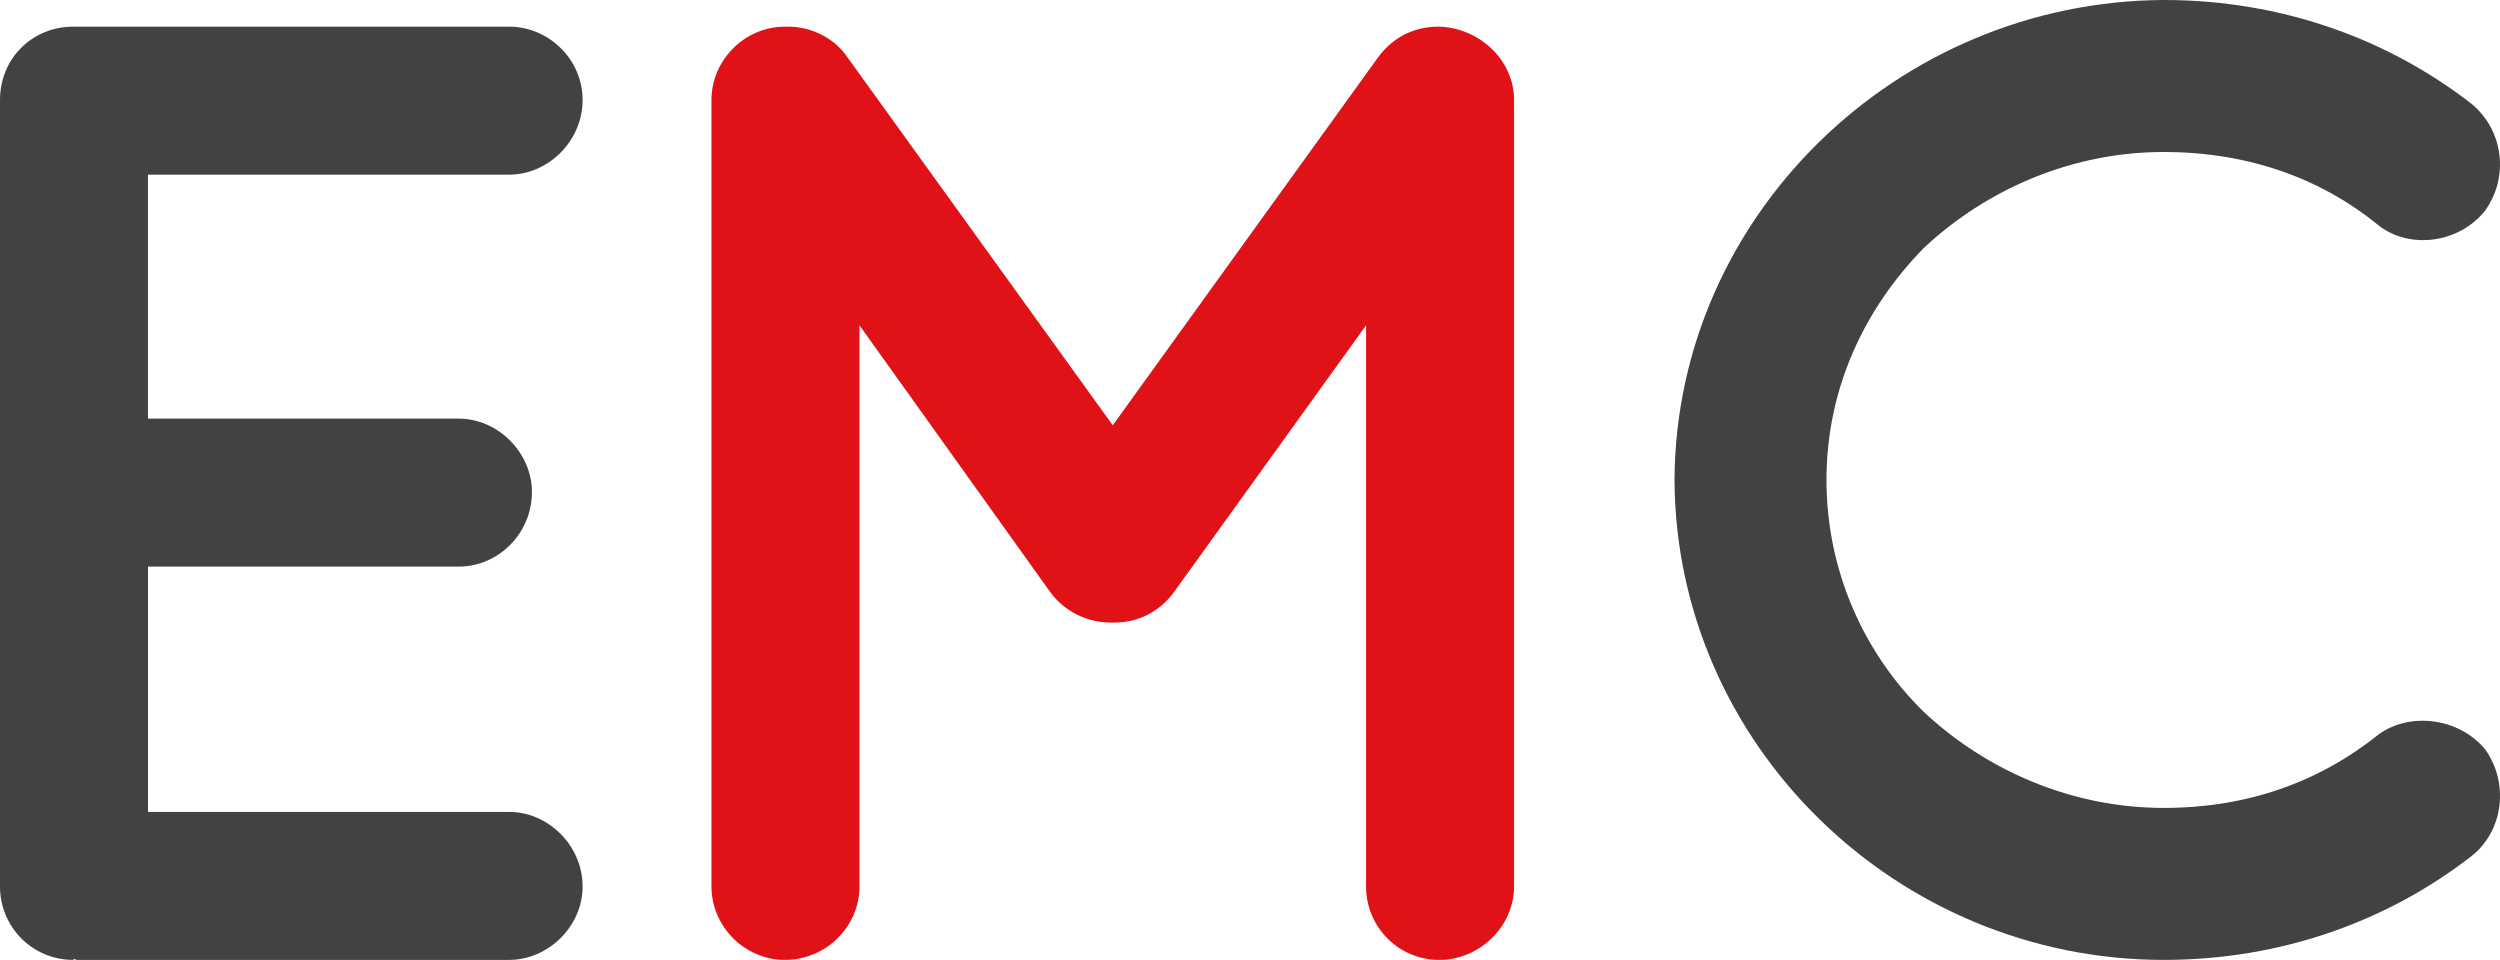
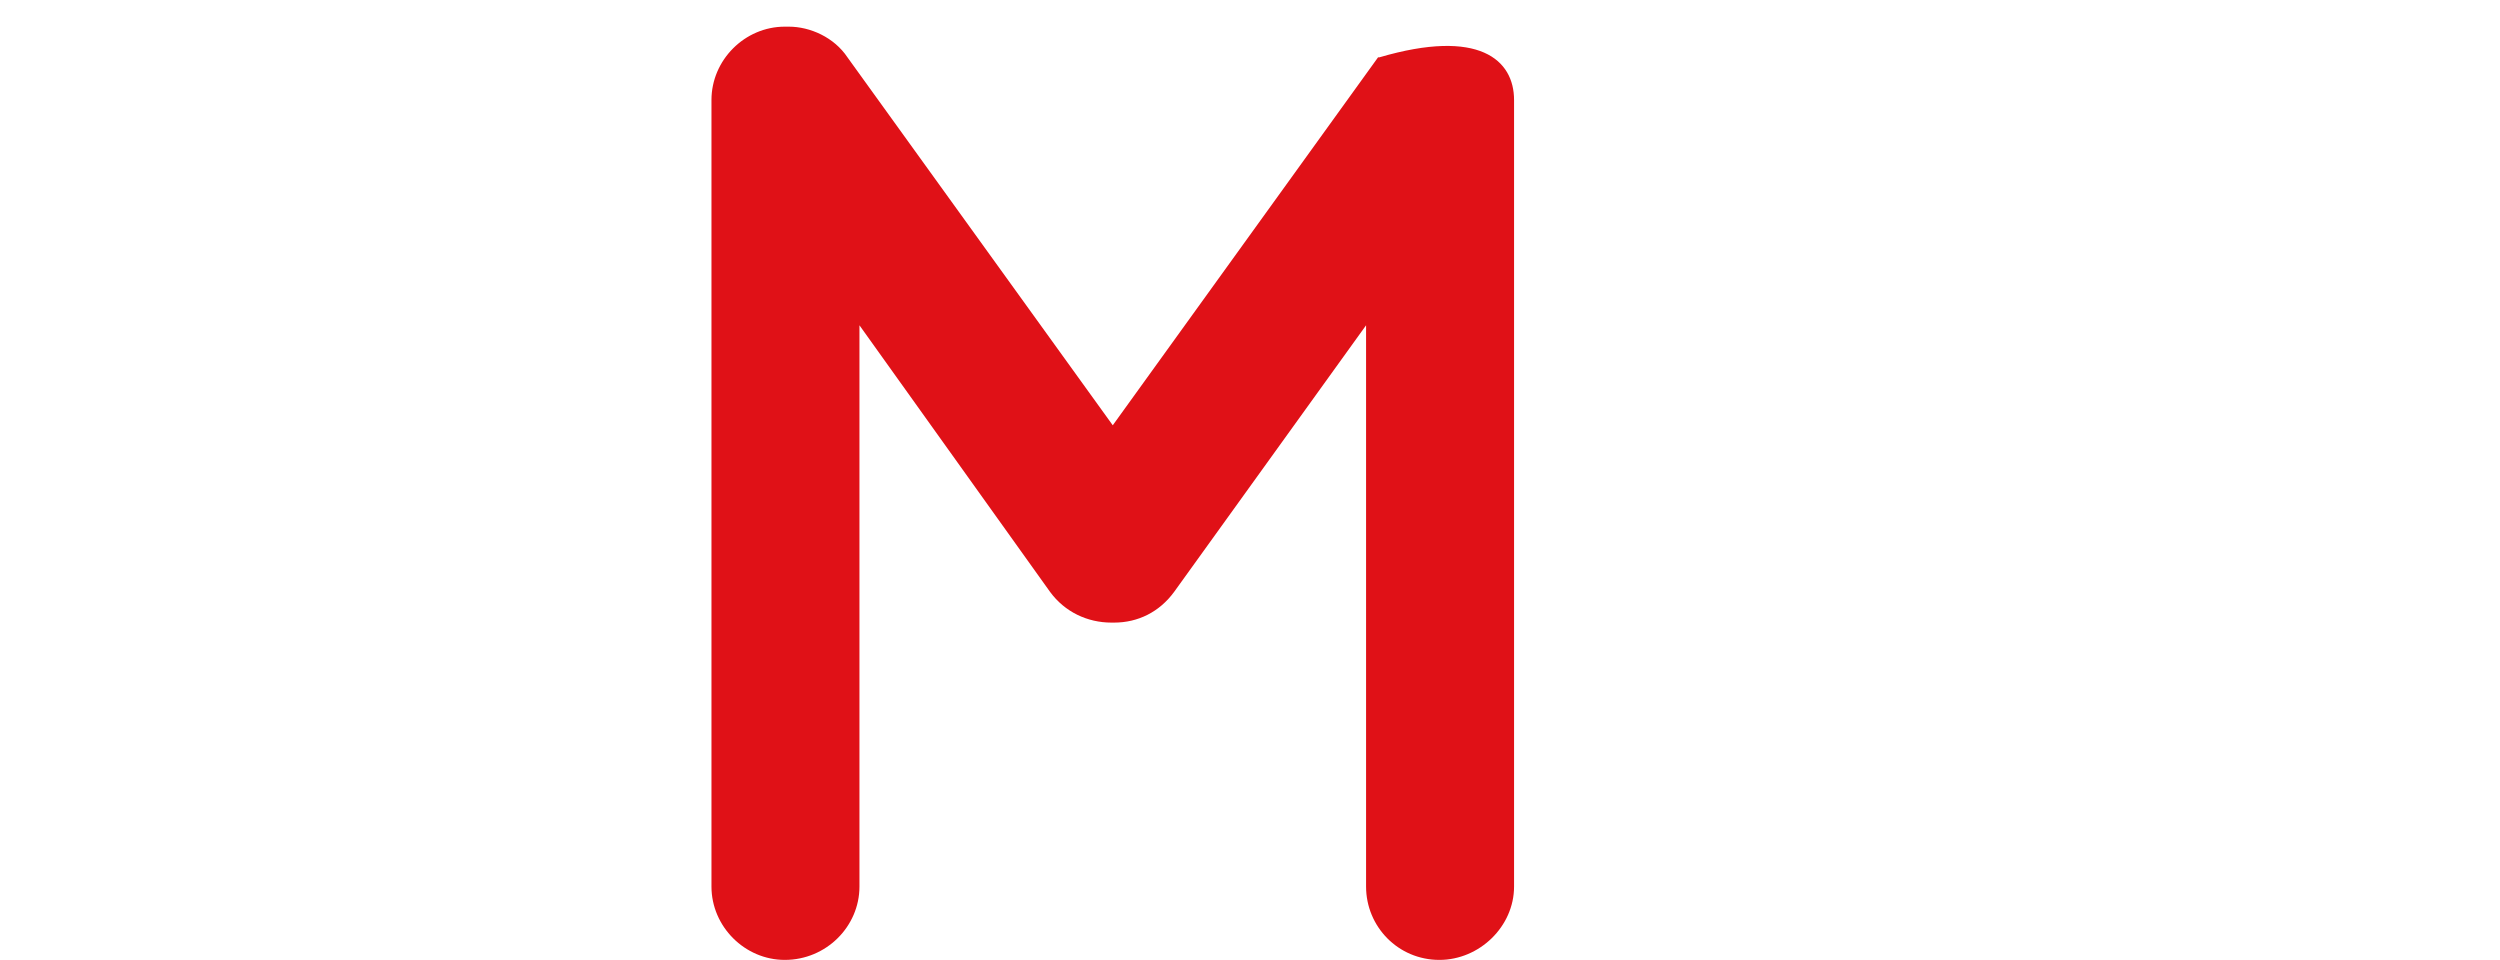
<svg xmlns="http://www.w3.org/2000/svg" viewBox="0 0 625.064 240">
-   <path d="M378.553 25v196.667c0 9.998-8.668 18.333-18.667 18.333-10.333 0-18.333-8.335-18.333-18.333V81.333l-48 66.667c-3.667 5-9.002 7.667-15.001 7.667h-.667c-6 0-11.666-2.667-15.333-7.667l-47.666-66.667v140.334c0 9.998-8.334 18.333-18.668 18.333-9.999 0-18.333-8.335-18.333-18.333V25c0-10 8.334-18.334 18.333-18.334h1c5.334 0 11.334 2.668 14.668 7.667l66.333 92 66.333-92c3.666-5 9-7.667 15-7.667h.334C369.885 7 378.553 15 378.553 25z" fill="#e01117" />
-   <path d="M127.332 43.667c9.668 0 18.334-8.333 18.334-18.667 0-10.333-8.666-18.334-18.334-18.334h-109C8 6.666 0 14.667 0 25v196.667C0 231.665 8 240 18.332 240l.334-.334s0 .334.667.334h108c9.667 0 18.333-8.335 18.333-18.333 0-10.333-8.666-18.666-18.334-18.666H37v-61.334h77.667c10 0 18.333-8.334 18.333-18.666 0-9.668-8.333-18.334-18.333-18.334H36.999v-61h90.333zm467.338 140c-15.002 12-33.002 18.333-53.667 18.333-23 0-44.334-9.333-60.001-24-15-14.666-24.334-35.333-24.334-58s9.334-42.666 24.334-58c15.667-14.667 37-24 60-24 20.666 0 39 6.334 53.668 18.333 7.664 6 19.998 4.667 26.665-3.666 6-8.333 4.667-20-3.334-26.667-20.999-16.334-47.664-26-76.998-26-66.669.334-122 54-122.334 120 .333 66.333 55.665 120 122.334 120 29.334 0 55.999-9.668 76.998-26 8.001-6.334 9.334-18.334 3.334-26.667-6.667-8-19-9.333-26.665-3.666z" fill="#424244" />
+   <path d="M378.553 25v196.667c0 9.998-8.668 18.333-18.667 18.333-10.333 0-18.333-8.335-18.333-18.333V81.333l-48 66.667c-3.667 5-9.002 7.667-15.001 7.667h-.667c-6 0-11.666-2.667-15.333-7.667l-47.666-66.667v140.334c0 9.998-8.334 18.333-18.668 18.333-9.999 0-18.333-8.335-18.333-18.333V25c0-10 8.334-18.334 18.333-18.334h1c5.334 0 11.334 2.668 14.668 7.667l66.333 92 66.333-92h.334C369.885 7 378.553 15 378.553 25z" fill="#e01117" />
</svg>